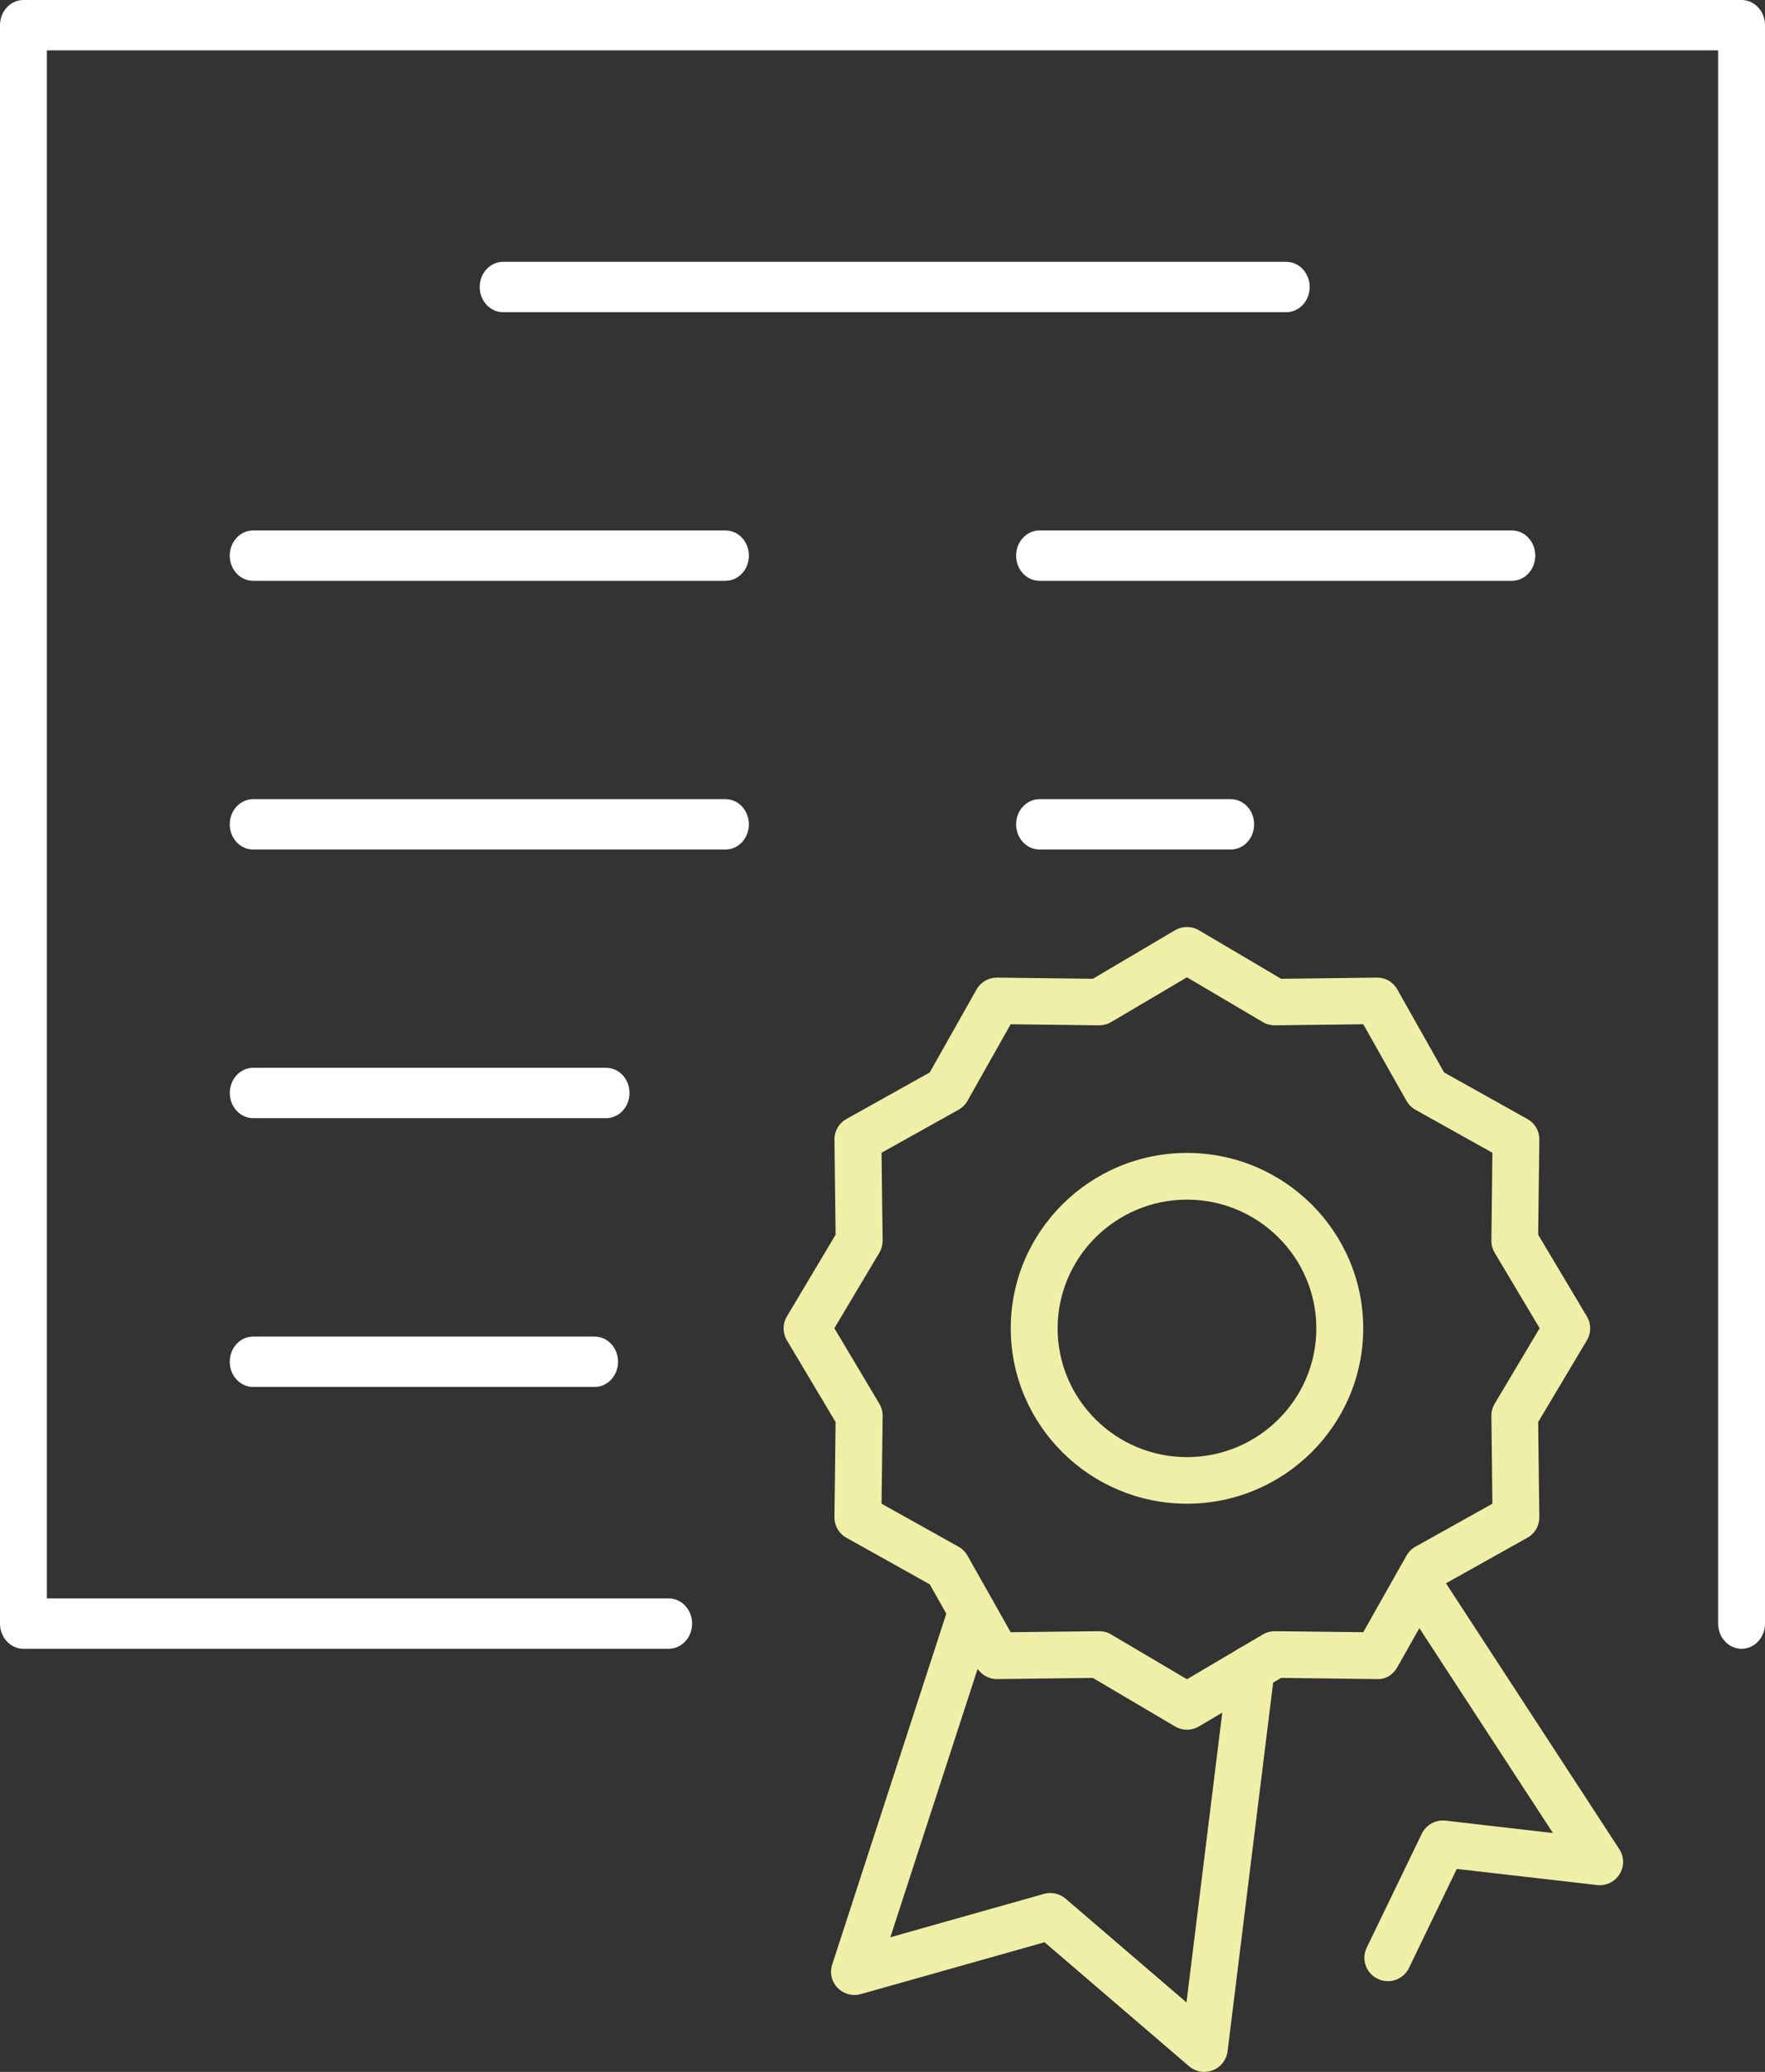
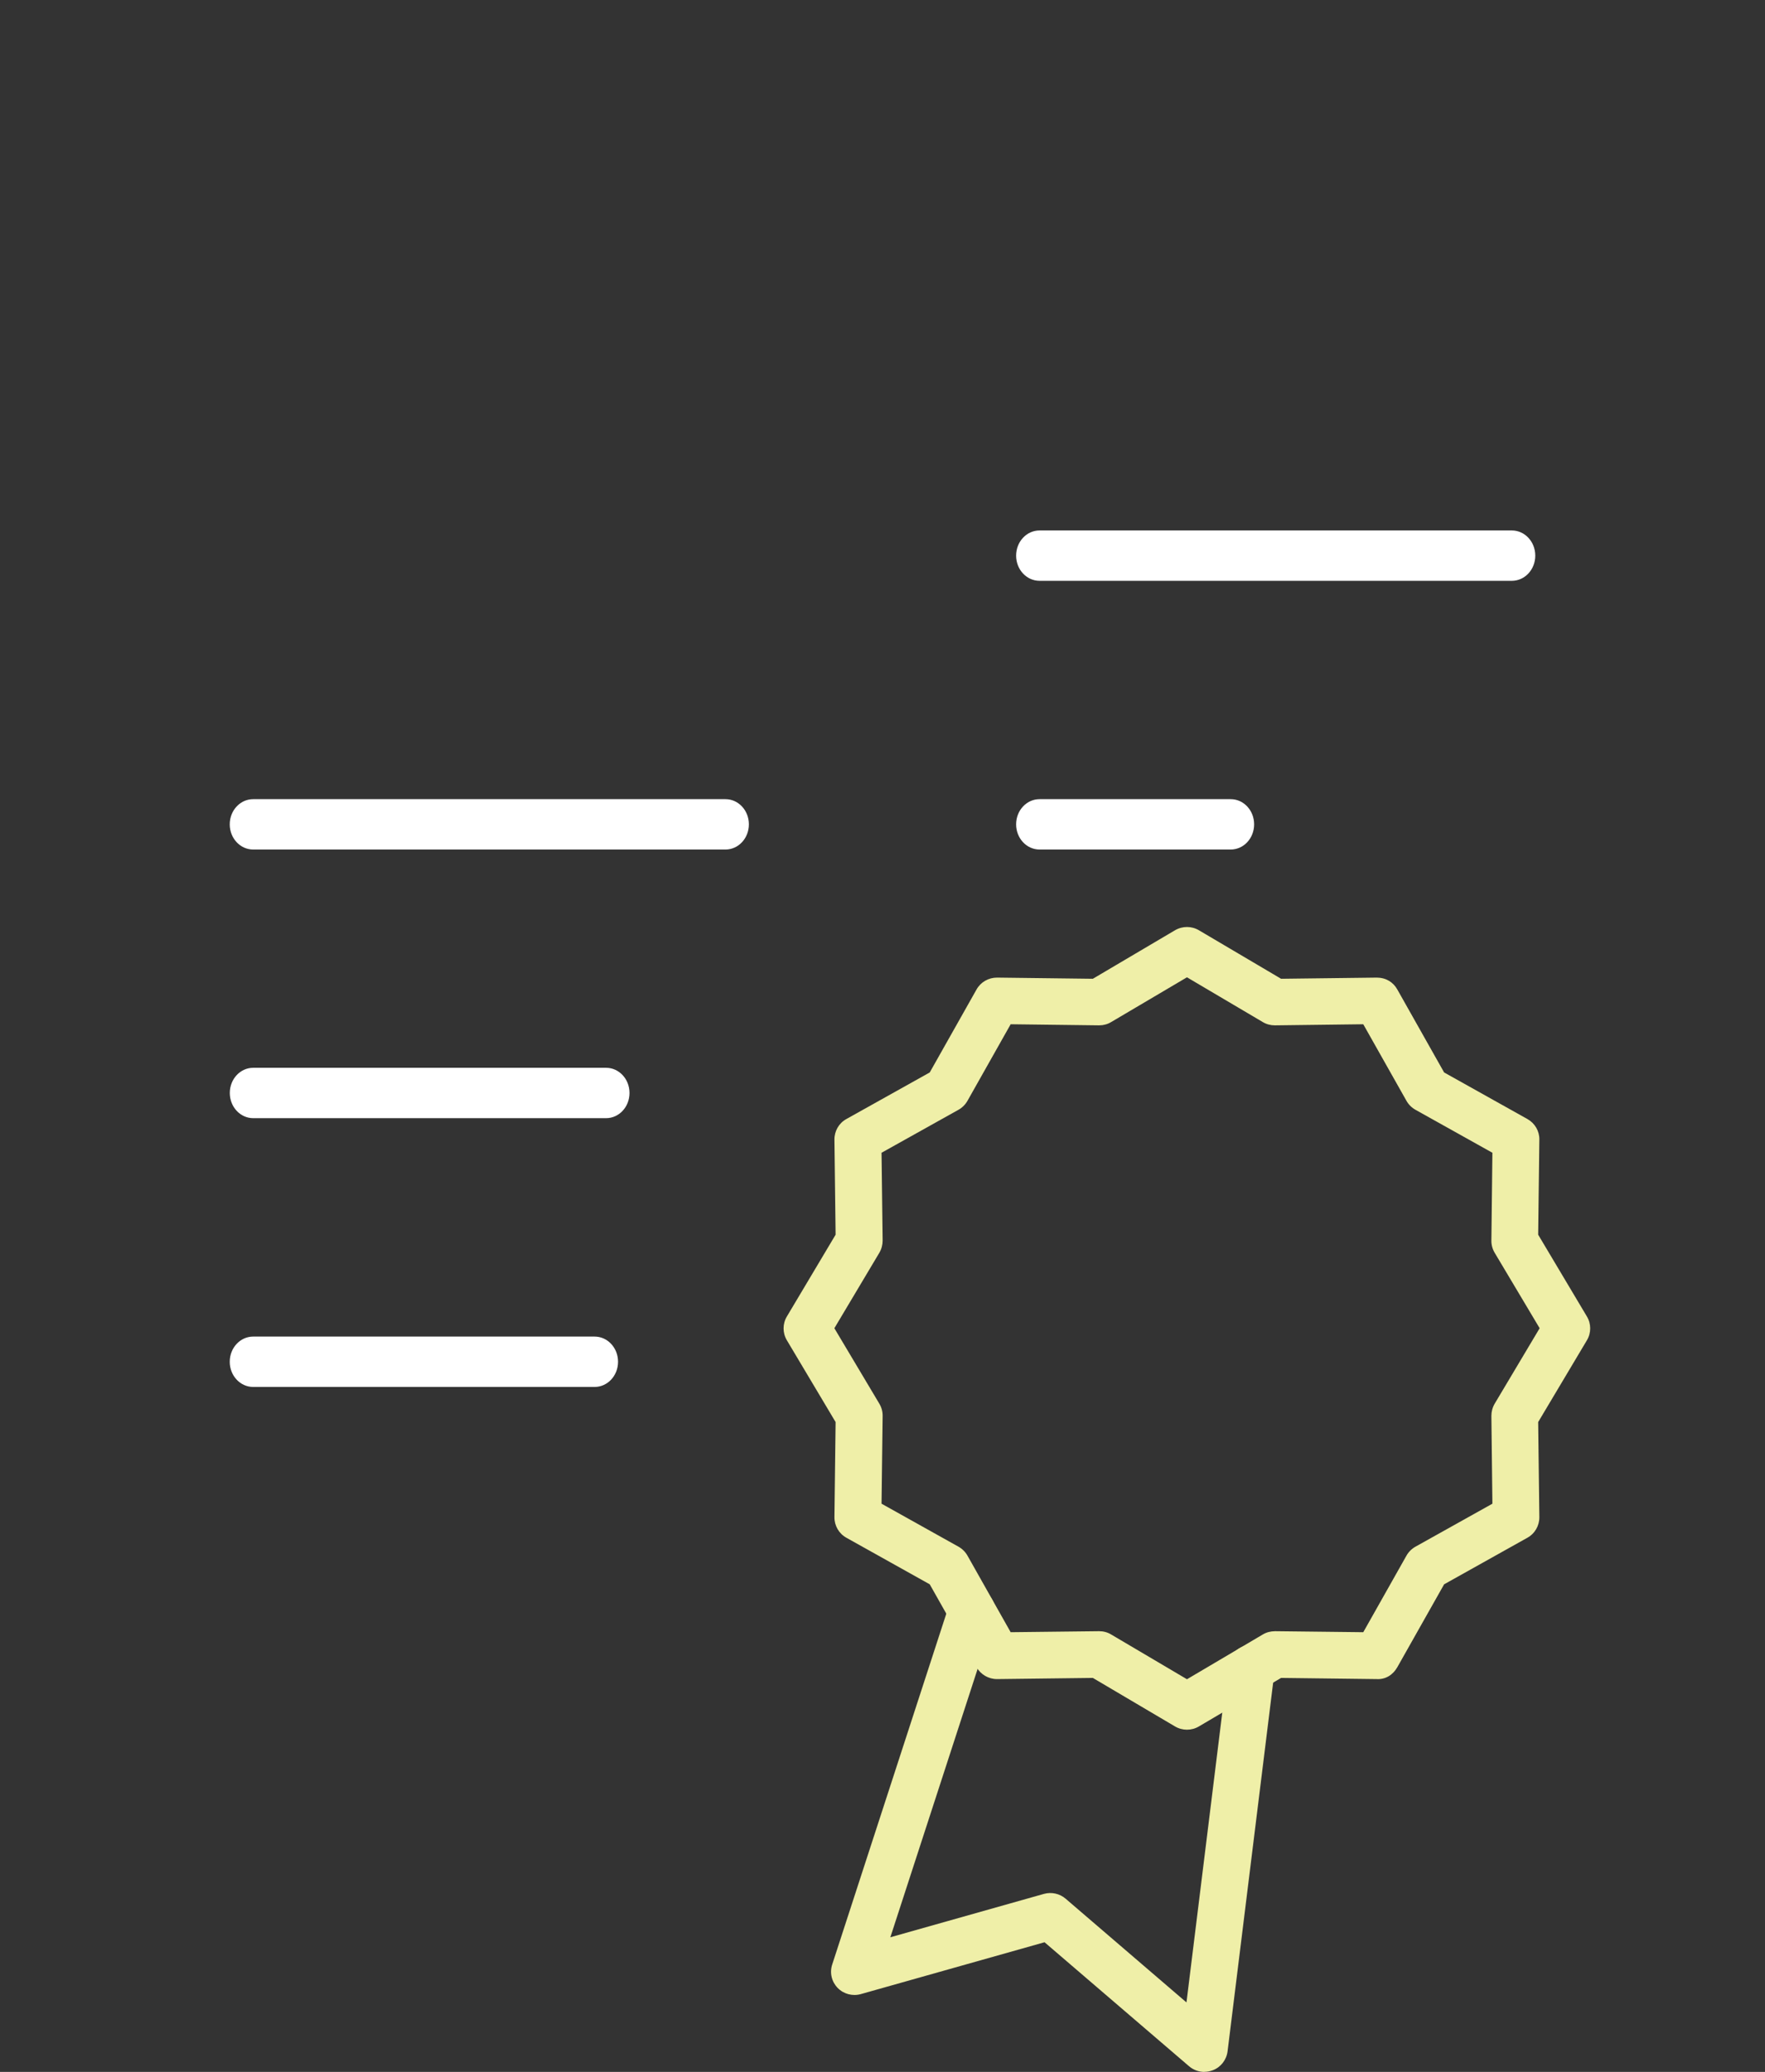
<svg xmlns="http://www.w3.org/2000/svg" width="121" height="142" viewBox="0 0 121 142" fill="none">
  <rect x="0" y="0" width="121" height="142" fill="#333333" stroke="none" />
  <g clip-path="url(#clip0_399_4369)">
-     <path d="M119.393 113C118.505 113 117.787 112.229 117.787 111.274V3.452H3.213V109.548H45.84C46.729 109.548 47.447 110.319 47.447 111.274C47.447 112.229 46.729 113 45.84 113H1.607C0.718 113 0 112.229 0 111.274V1.726C0 0.771 0.718 0 1.607 0H119.393C120.282 0 121 0.771 121 1.726V111.274C121 112.229 120.282 113 119.393 113Z" fill="white" />
-     <path d="M49.734 39.807H17.357C16.468 39.807 15.75 39.036 15.75 38.081C15.75 37.126 16.468 36.355 17.357 36.355H49.734C50.623 36.355 51.34 37.126 51.34 38.081C51.34 39.036 50.623 39.807 49.734 39.807Z" fill="white" />
    <path d="M49.734 58.223H17.357C16.468 58.223 15.75 57.452 15.75 56.497C15.75 55.542 16.468 54.771 17.357 54.771H49.734C50.623 54.771 51.34 55.542 51.34 56.497C51.34 57.452 50.623 58.223 49.734 58.223Z" fill="white" />
    <path d="M41.55 76.634H17.36C16.471 76.634 15.754 75.863 15.754 74.908C15.754 73.953 16.471 73.182 17.36 73.182H41.55C42.439 73.182 43.156 73.953 43.156 74.908C43.156 75.863 42.439 76.634 41.55 76.634Z" fill="white" />
    <path d="M40.764 95.055H17.357C16.468 95.055 15.75 94.284 15.75 93.329C15.75 92.374 16.468 91.603 17.357 91.603H40.764C41.653 91.603 42.37 92.374 42.37 93.329C42.37 94.284 41.653 95.055 40.764 95.055Z" fill="white" />
    <path d="M103.644 39.807H71.267C70.378 39.807 69.66 39.036 69.66 38.081C69.66 37.126 70.378 36.355 71.267 36.355H103.644C104.533 36.355 105.251 37.126 105.251 38.081C105.251 39.036 104.533 39.807 103.644 39.807Z" fill="white" />
    <path d="M84.371 58.223H71.267C70.378 58.223 69.66 57.452 69.66 56.497C69.66 55.542 70.378 54.771 71.267 54.771H84.371C85.26 54.771 85.977 55.542 85.977 56.497C85.977 57.452 85.26 58.223 84.371 58.223Z" fill="white" />
-     <path d="M88.179 21.396H34.493C33.604 21.396 32.887 20.625 32.887 19.67C32.887 18.715 33.604 17.945 34.493 17.945H88.179C89.068 17.945 89.785 18.715 89.785 19.67C89.785 20.625 89.068 21.396 88.179 21.396Z" fill="white" />
    <path d="M82.566 142C82.185 142 81.816 141.867 81.516 141.611L71.609 133.113L59.019 136.666C58.451 136.826 57.835 136.666 57.423 136.24C57.011 135.814 56.866 135.201 57.053 134.636L65.092 109.925C65.365 109.088 66.27 108.625 67.116 108.896C67.962 109.168 68.422 110.068 68.149 110.91L61.038 132.772L71.566 129.799C72.085 129.655 72.648 129.777 73.055 130.129L81.339 137.237L84.194 114.128C84.306 113.249 85.12 112.647 85.982 112.738C86.86 112.844 87.487 113.644 87.38 114.517L84.156 140.593C84.081 141.179 83.69 141.68 83.138 141.888C82.951 141.957 82.753 141.995 82.56 141.995L82.566 142Z" fill="#EFEFA8" />
-     <path d="M95.141 135.777C94.905 135.777 94.669 135.729 94.445 135.617C93.647 135.233 93.309 134.279 93.695 133.486L97.47 125.675C97.765 125.062 98.429 124.7 99.103 124.779L106.461 125.627L95.864 109.376C95.382 108.635 95.591 107.644 96.335 107.165C97.079 106.685 98.075 106.893 98.557 107.634L111.013 126.735C111.351 127.252 111.361 127.923 111.029 128.445C110.703 128.973 110.108 129.266 109.482 129.191L99.869 128.088L96.592 134.876C96.313 135.446 95.74 135.782 95.141 135.782V135.777Z" fill="#EFEFA8" />
-     <path d="M81.374 103.057C74.712 103.057 69.293 97.665 69.293 91.036C69.293 84.408 74.712 79.016 81.374 79.016C88.036 79.016 93.456 84.408 93.456 91.036C93.456 97.665 88.036 103.057 81.374 103.057ZM81.374 82.218C76.485 82.218 72.506 86.177 72.506 91.042C72.506 95.906 76.485 99.865 81.374 99.865C86.263 99.865 90.242 95.906 90.242 91.042C90.242 86.177 86.263 82.218 81.374 82.218Z" fill="#EFEFA8" />
    <path d="M81.373 118.546C81.089 118.546 80.805 118.471 80.553 118.322L74.92 114.997L68.371 115.077H68.349C67.771 115.077 67.235 114.768 66.946 114.262L63.738 108.582L58.024 105.39C57.51 105.103 57.2 104.565 57.205 103.978L57.285 97.462L53.944 91.857C53.644 91.356 53.644 90.727 53.944 90.227L57.285 84.621L57.205 78.105C57.2 77.519 57.51 76.975 58.024 76.693L63.738 73.501L66.946 67.816C67.23 67.31 67.765 67.001 68.349 67.001H68.371L74.92 67.081L80.553 63.756C81.062 63.458 81.689 63.458 82.192 63.756L87.826 67.081L94.375 67.001C95.007 67.001 95.51 67.305 95.794 67.816L99.002 73.501L104.711 76.693C105.225 76.981 105.541 77.519 105.53 78.105L105.45 84.621L108.791 90.227C109.091 90.727 109.091 91.356 108.791 91.857L105.45 97.462L105.53 103.978C105.535 104.565 105.225 105.103 104.711 105.39L99.002 108.582L95.794 114.262C95.505 114.773 95.002 115.114 94.375 115.077L87.826 114.997L82.192 118.322C81.941 118.471 81.657 118.546 81.373 118.546ZM75.354 111.795C75.643 111.795 75.927 111.869 76.173 112.019L81.373 115.088L86.573 112.019C86.824 111.869 87.097 111.8 87.413 111.795L93.459 111.864L96.421 106.616C96.565 106.36 96.78 106.147 97.037 106.003L102.312 103.057L102.242 97.041C102.242 96.748 102.317 96.46 102.467 96.205L105.551 91.031L102.467 85.858C102.317 85.607 102.237 85.314 102.242 85.021L102.312 79.005L97.037 76.059C96.78 75.915 96.565 75.702 96.421 75.446L93.459 70.198L87.413 70.273H87.392C87.103 70.273 86.819 70.198 86.573 70.049L81.373 66.98L76.173 70.049C75.927 70.198 75.643 70.273 75.354 70.273H75.332L69.286 70.198L66.325 75.446C66.18 75.702 65.966 75.915 65.709 76.059L60.434 79.005L60.509 85.021C60.509 85.314 60.434 85.602 60.284 85.858L57.2 91.031L60.284 96.205C60.434 96.455 60.514 96.748 60.509 97.041L60.434 103.057L65.709 106.003C65.966 106.147 66.18 106.36 66.325 106.616L69.286 111.864L75.332 111.795H75.354Z" fill="#EFEFA8" />
  </g>
  <defs>
    <clipPath id="clip0_399_4369">
      <rect width="121" height="142" fill="white" />
    </clipPath>
  </defs>
</svg>